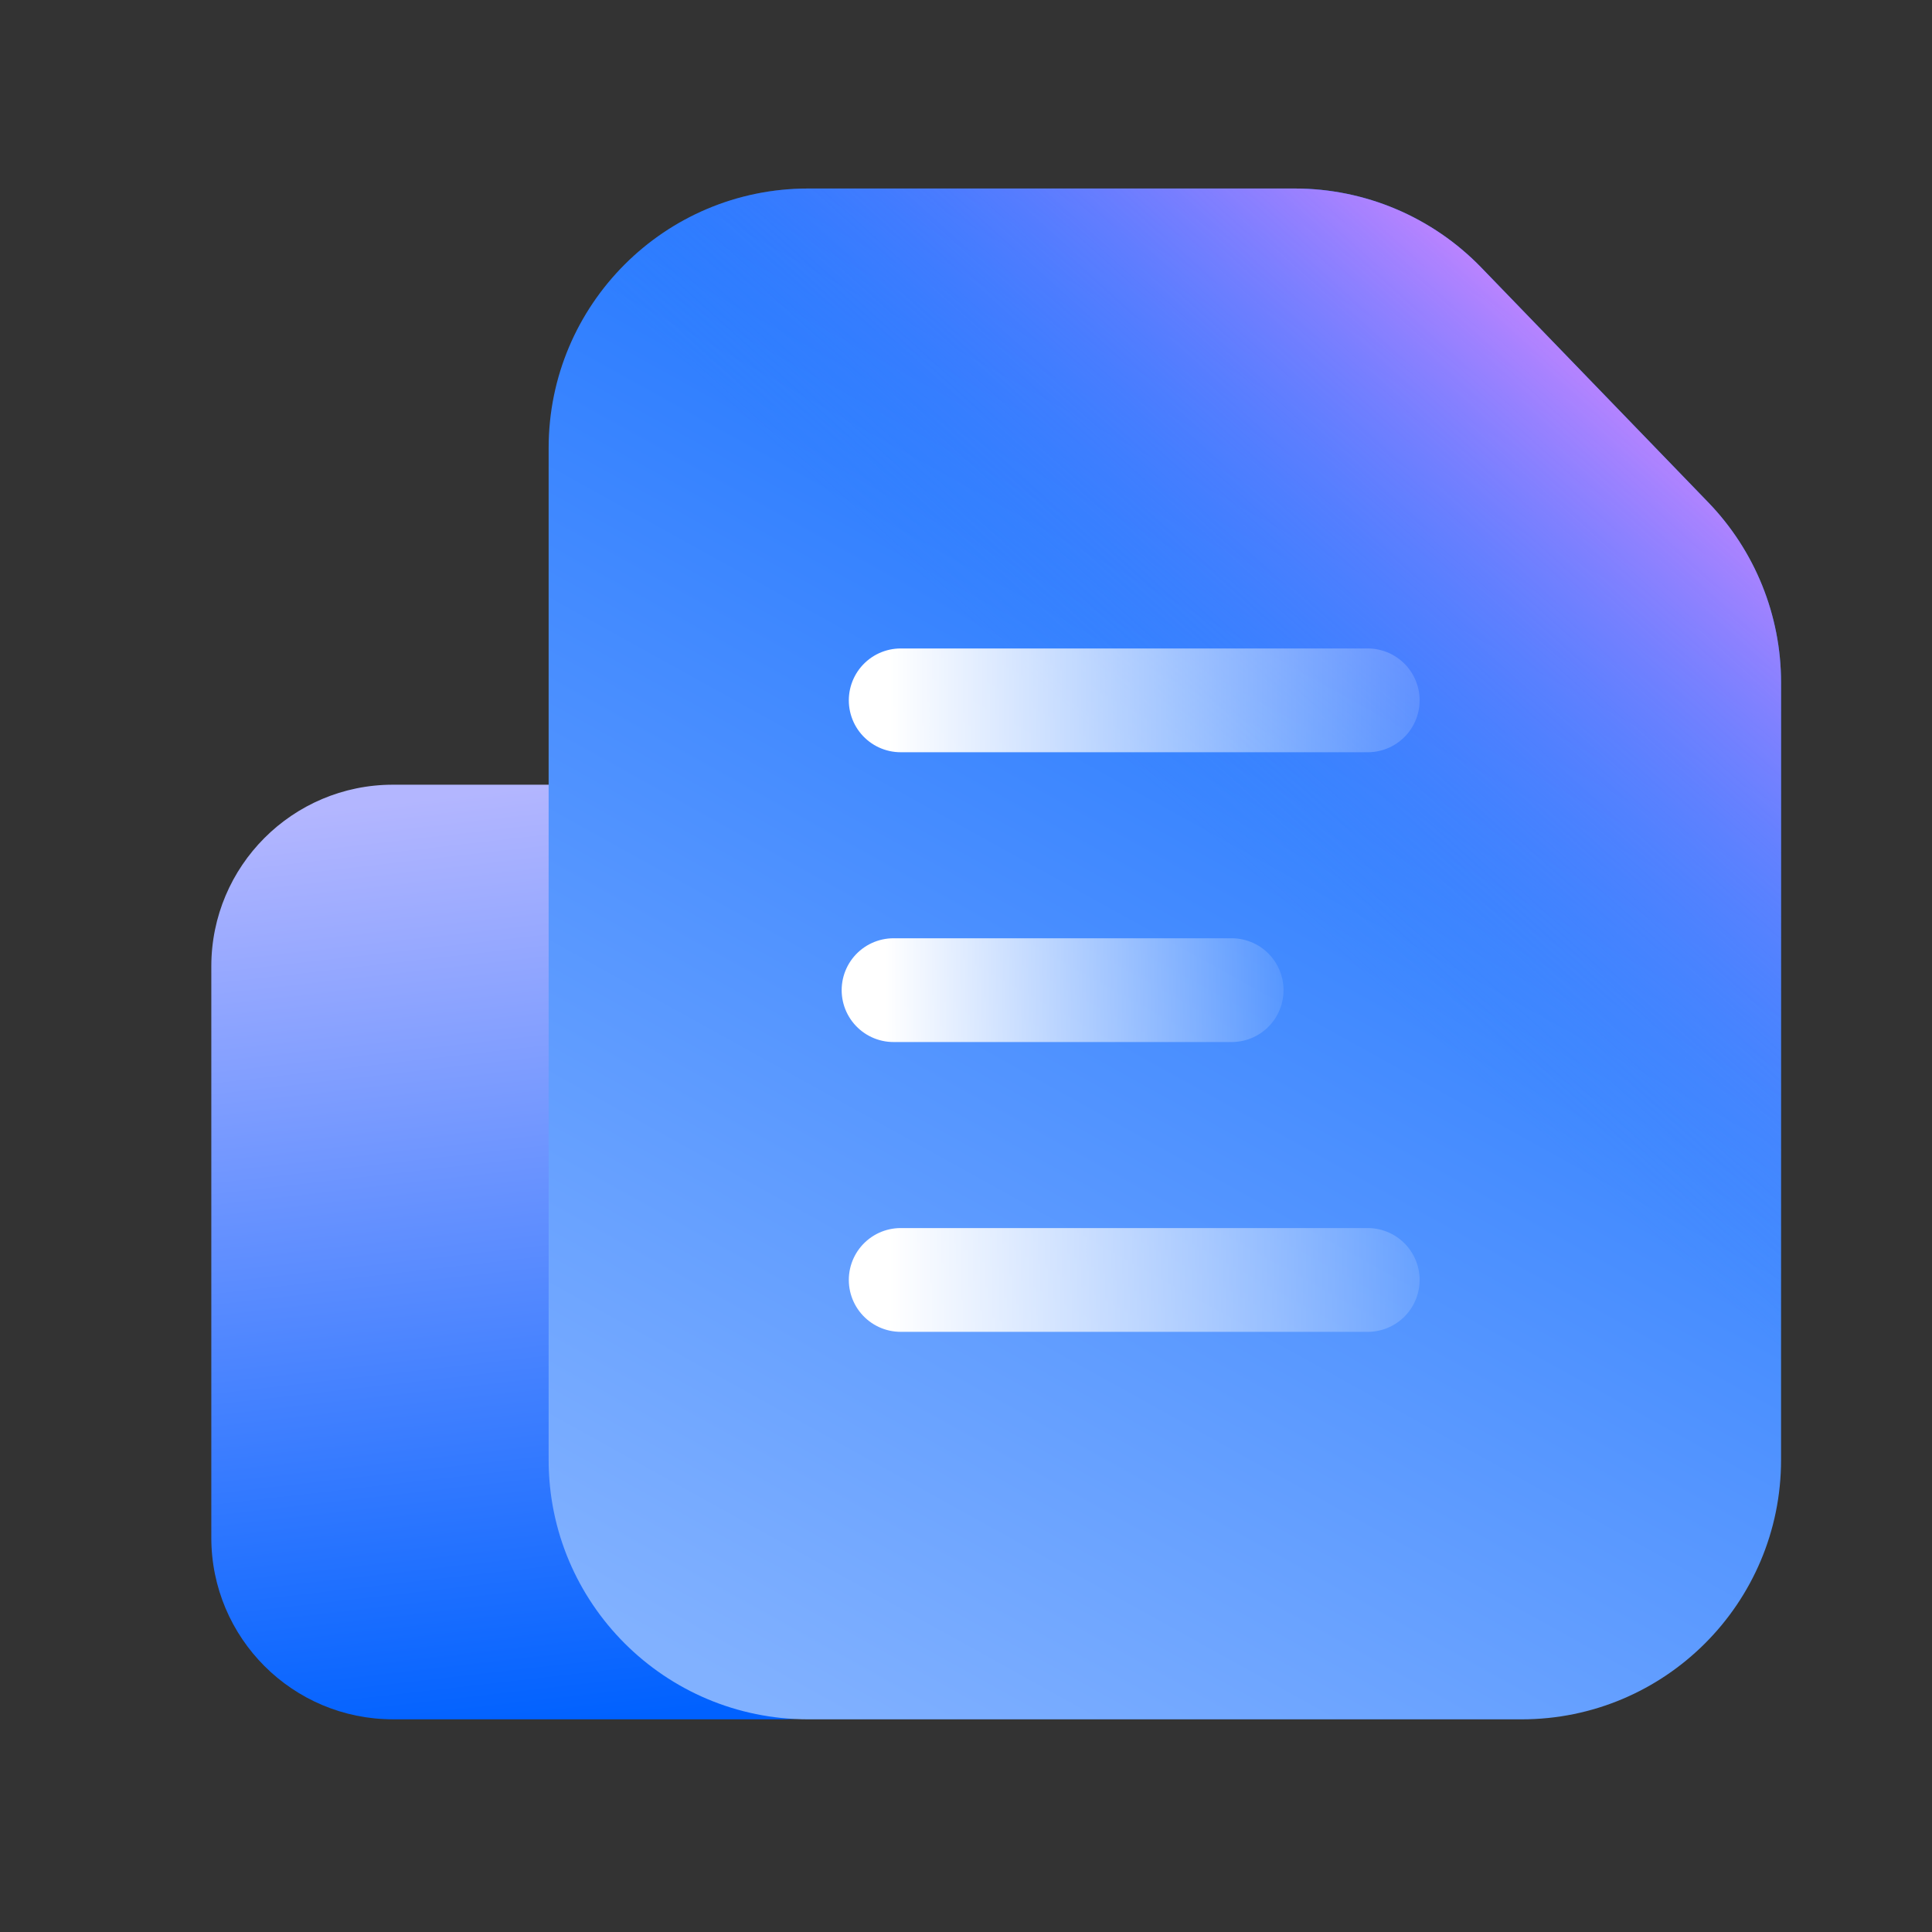
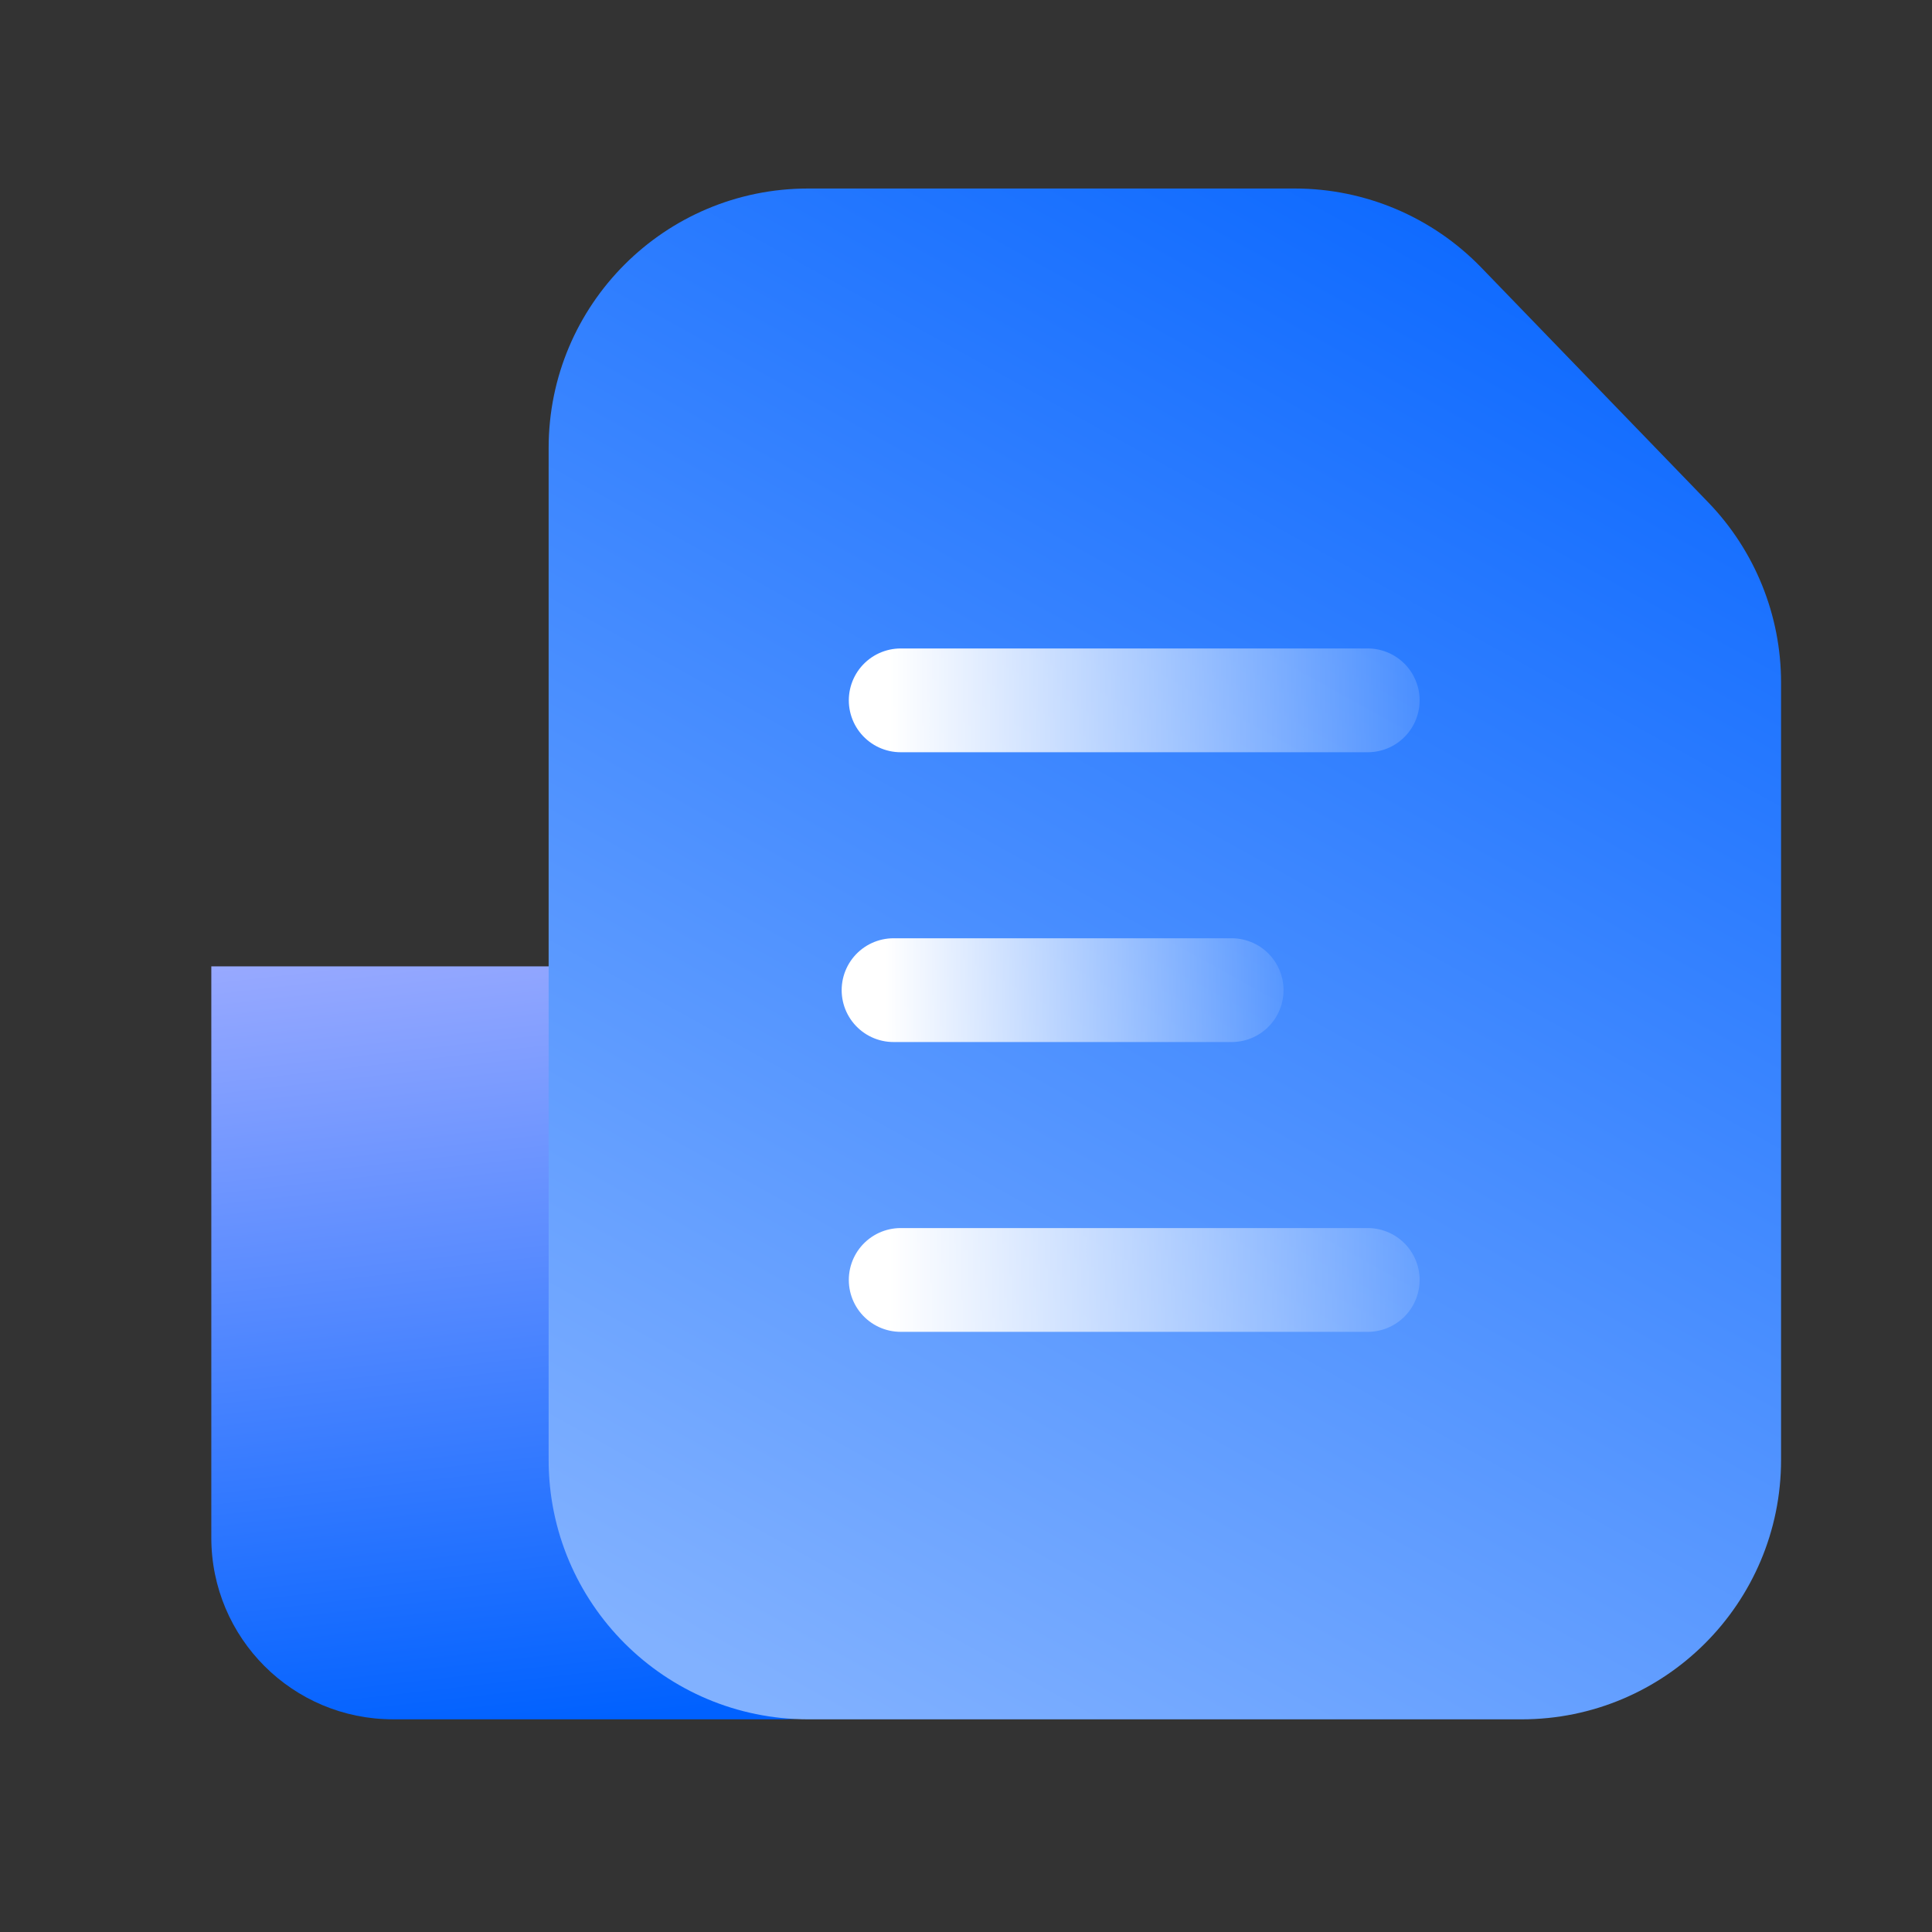
<svg xmlns="http://www.w3.org/2000/svg" width="80" height="80" viewBox="0 0 80 80" fill="none">
  <rect x="0" y="0" width="80" height="80" fill="#333333" stroke="none" />
-   <path d="M8.75 40.014C8.75 35.86 12.118 32.493 16.271 32.493H26.324C28.106 32.493 29.83 33.126 31.189 34.279L37.252 39.423C38.936 40.852 39.907 42.949 39.907 45.158V63.673C39.907 67.826 36.54 71.193 32.387 71.193H16.271C12.118 71.193 8.75 67.826 8.75 63.673V40.014Z" fill="url(#paint0_linear_2638_26042)" />
+   <path d="M8.75 40.014H26.324C28.106 32.493 29.83 33.126 31.189 34.279L37.252 39.423C38.936 40.852 39.907 42.949 39.907 45.158V63.673C39.907 67.826 36.54 71.193 32.387 71.193H16.271C12.118 71.193 8.75 67.826 8.75 63.673V40.014Z" fill="url(#paint0_linear_2638_26042)" />
  <path d="M22.718 18.549C22.718 12.616 27.528 7.806 33.462 7.806L48.234 7.806H53.615C56.527 7.806 59.315 8.988 61.339 11.082L70.731 20.798C72.668 22.801 73.75 25.479 73.75 28.265V60.45C73.75 66.383 68.94 71.194 63.007 71.194H33.462C27.528 71.194 22.718 66.383 22.718 60.45V18.549Z" fill="url(#paint1_linear_2638_26042)" />
-   <path d="M22.718 18.549C22.718 12.616 27.528 7.806 33.462 7.806L48.234 7.806H53.615C56.527 7.806 59.315 8.988 61.339 11.082L70.731 20.798C72.668 22.801 73.75 25.479 73.75 28.265V60.45C73.75 66.383 68.94 71.194 63.007 71.194H33.462C27.528 71.194 22.718 66.383 22.718 60.45V18.549Z" fill="url(#paint2_linear_2638_26042)" />
  <path d="M37.296 53H56.635" stroke="url(#paint3_linear_2638_26042)" stroke-width="4.297" stroke-linecap="round" stroke-linejoin="round" />
  <path d="M37 41H51" stroke="url(#paint4_linear_2638_26042)" stroke-width="4.297" stroke-linecap="round" stroke-linejoin="round" />
  <path d="M37.296 29H56.635" stroke="url(#paint5_linear_2638_26042)" stroke-width="4.297" stroke-linecap="round" stroke-linejoin="round" />
  <defs>
    <linearGradient id="paint0_linear_2638_26042" x1="37.511" y1="69.811" x2="33.106" y2="31.296" gradientUnits="userSpaceOnUse">
      <stop stop-color="#0061FF" />
      <stop offset="1" stop-color="#B3B6FF" />
    </linearGradient>
    <linearGradient id="paint1_linear_2638_26042" x1="65.637" y1="2.213" x2="28.66" y2="68.896" gradientUnits="userSpaceOnUse">
      <stop stop-color="#0061FF" />
      <stop offset="1" stop-color="#81B1FF" />
    </linearGradient>
    <linearGradient id="paint2_linear_2638_26042" x1="75.899" y1="18.012" x2="56.116" y2="40.009" gradientUnits="userSpaceOnUse">
      <stop stop-color="#F588FF" />
      <stop offset="1" stop-color="#3885FF" stop-opacity="0" />
    </linearGradient>
    <linearGradient id="paint3_linear_2638_26042" x1="36.837" y1="44389" x2="62.303" y2="44389" gradientUnits="userSpaceOnUse">
      <stop stop-color="white" />
      <stop offset="1" stop-color="white" stop-opacity="0" />
    </linearGradient>
    <linearGradient id="paint4_linear_2638_26042" x1="36.667" y1="44377" x2="55.103" y2="44377" gradientUnits="userSpaceOnUse">
      <stop stop-color="white" />
      <stop offset="1" stop-color="white" stop-opacity="0" />
    </linearGradient>
    <linearGradient id="paint5_linear_2638_26042" x1="36.837" y1="44365" x2="62.303" y2="44365" gradientUnits="userSpaceOnUse">
      <stop stop-color="white" />
      <stop offset="1" stop-color="white" stop-opacity="0" />
    </linearGradient>
  </defs>
</svg>